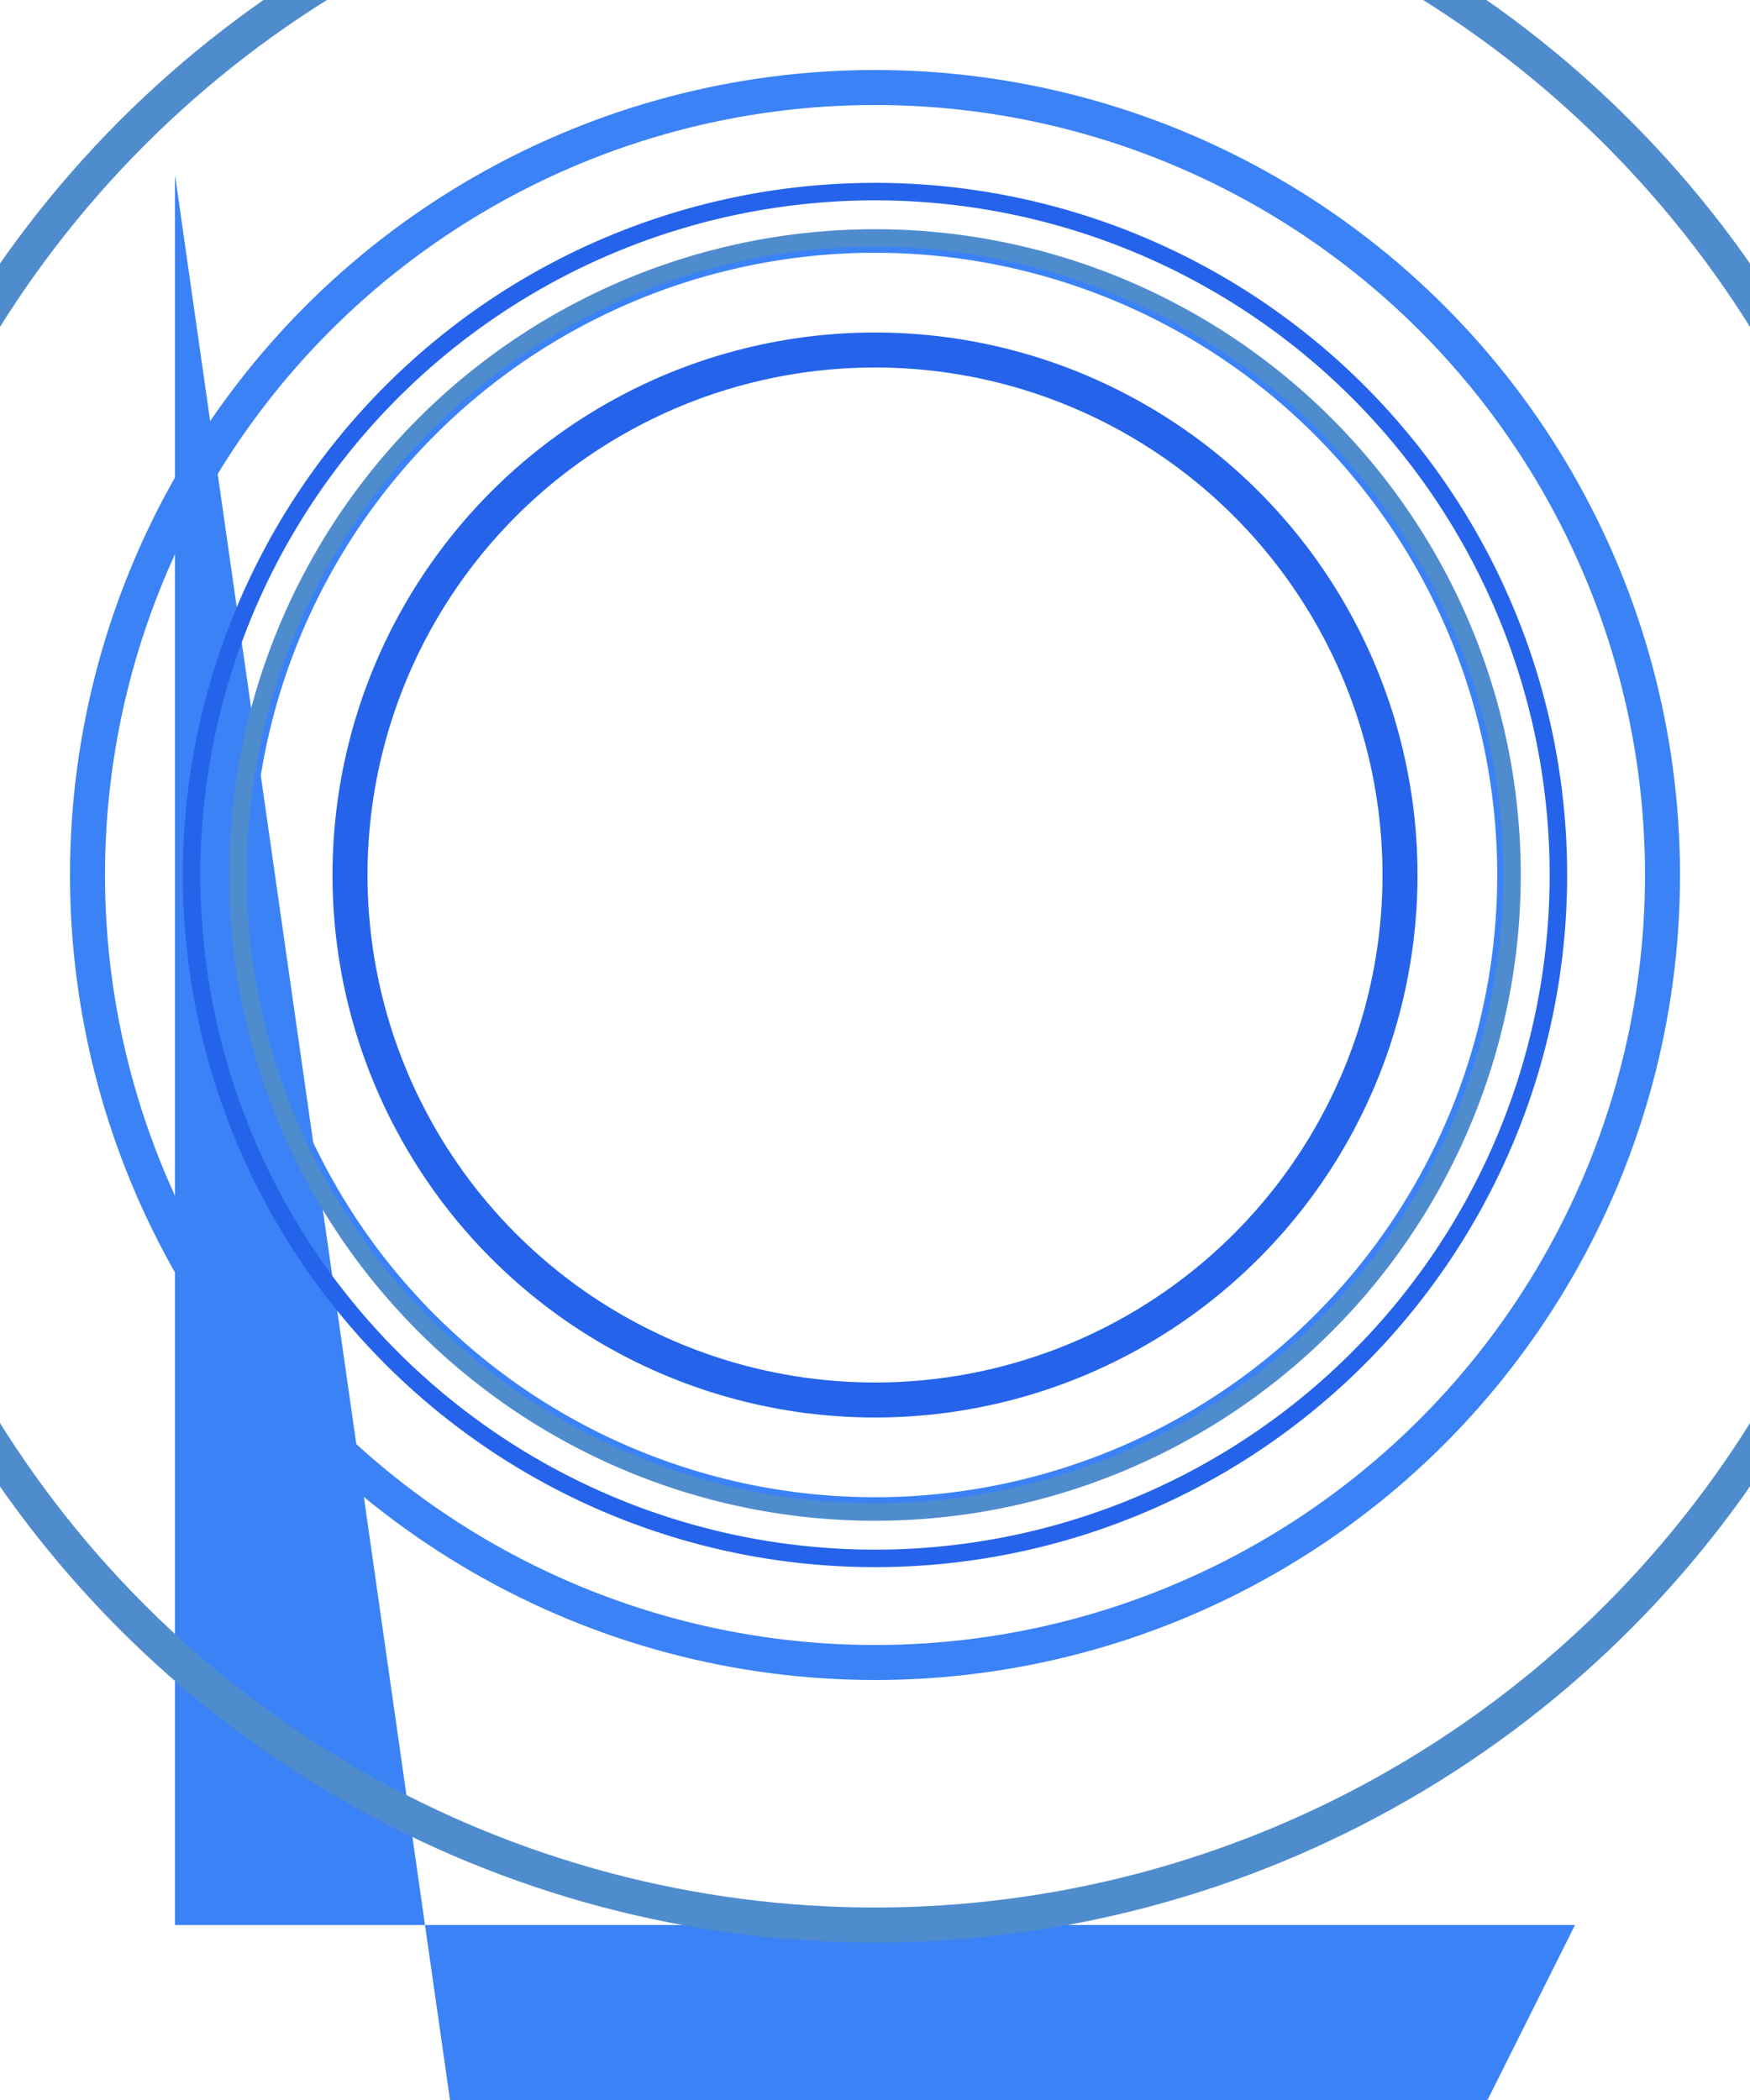
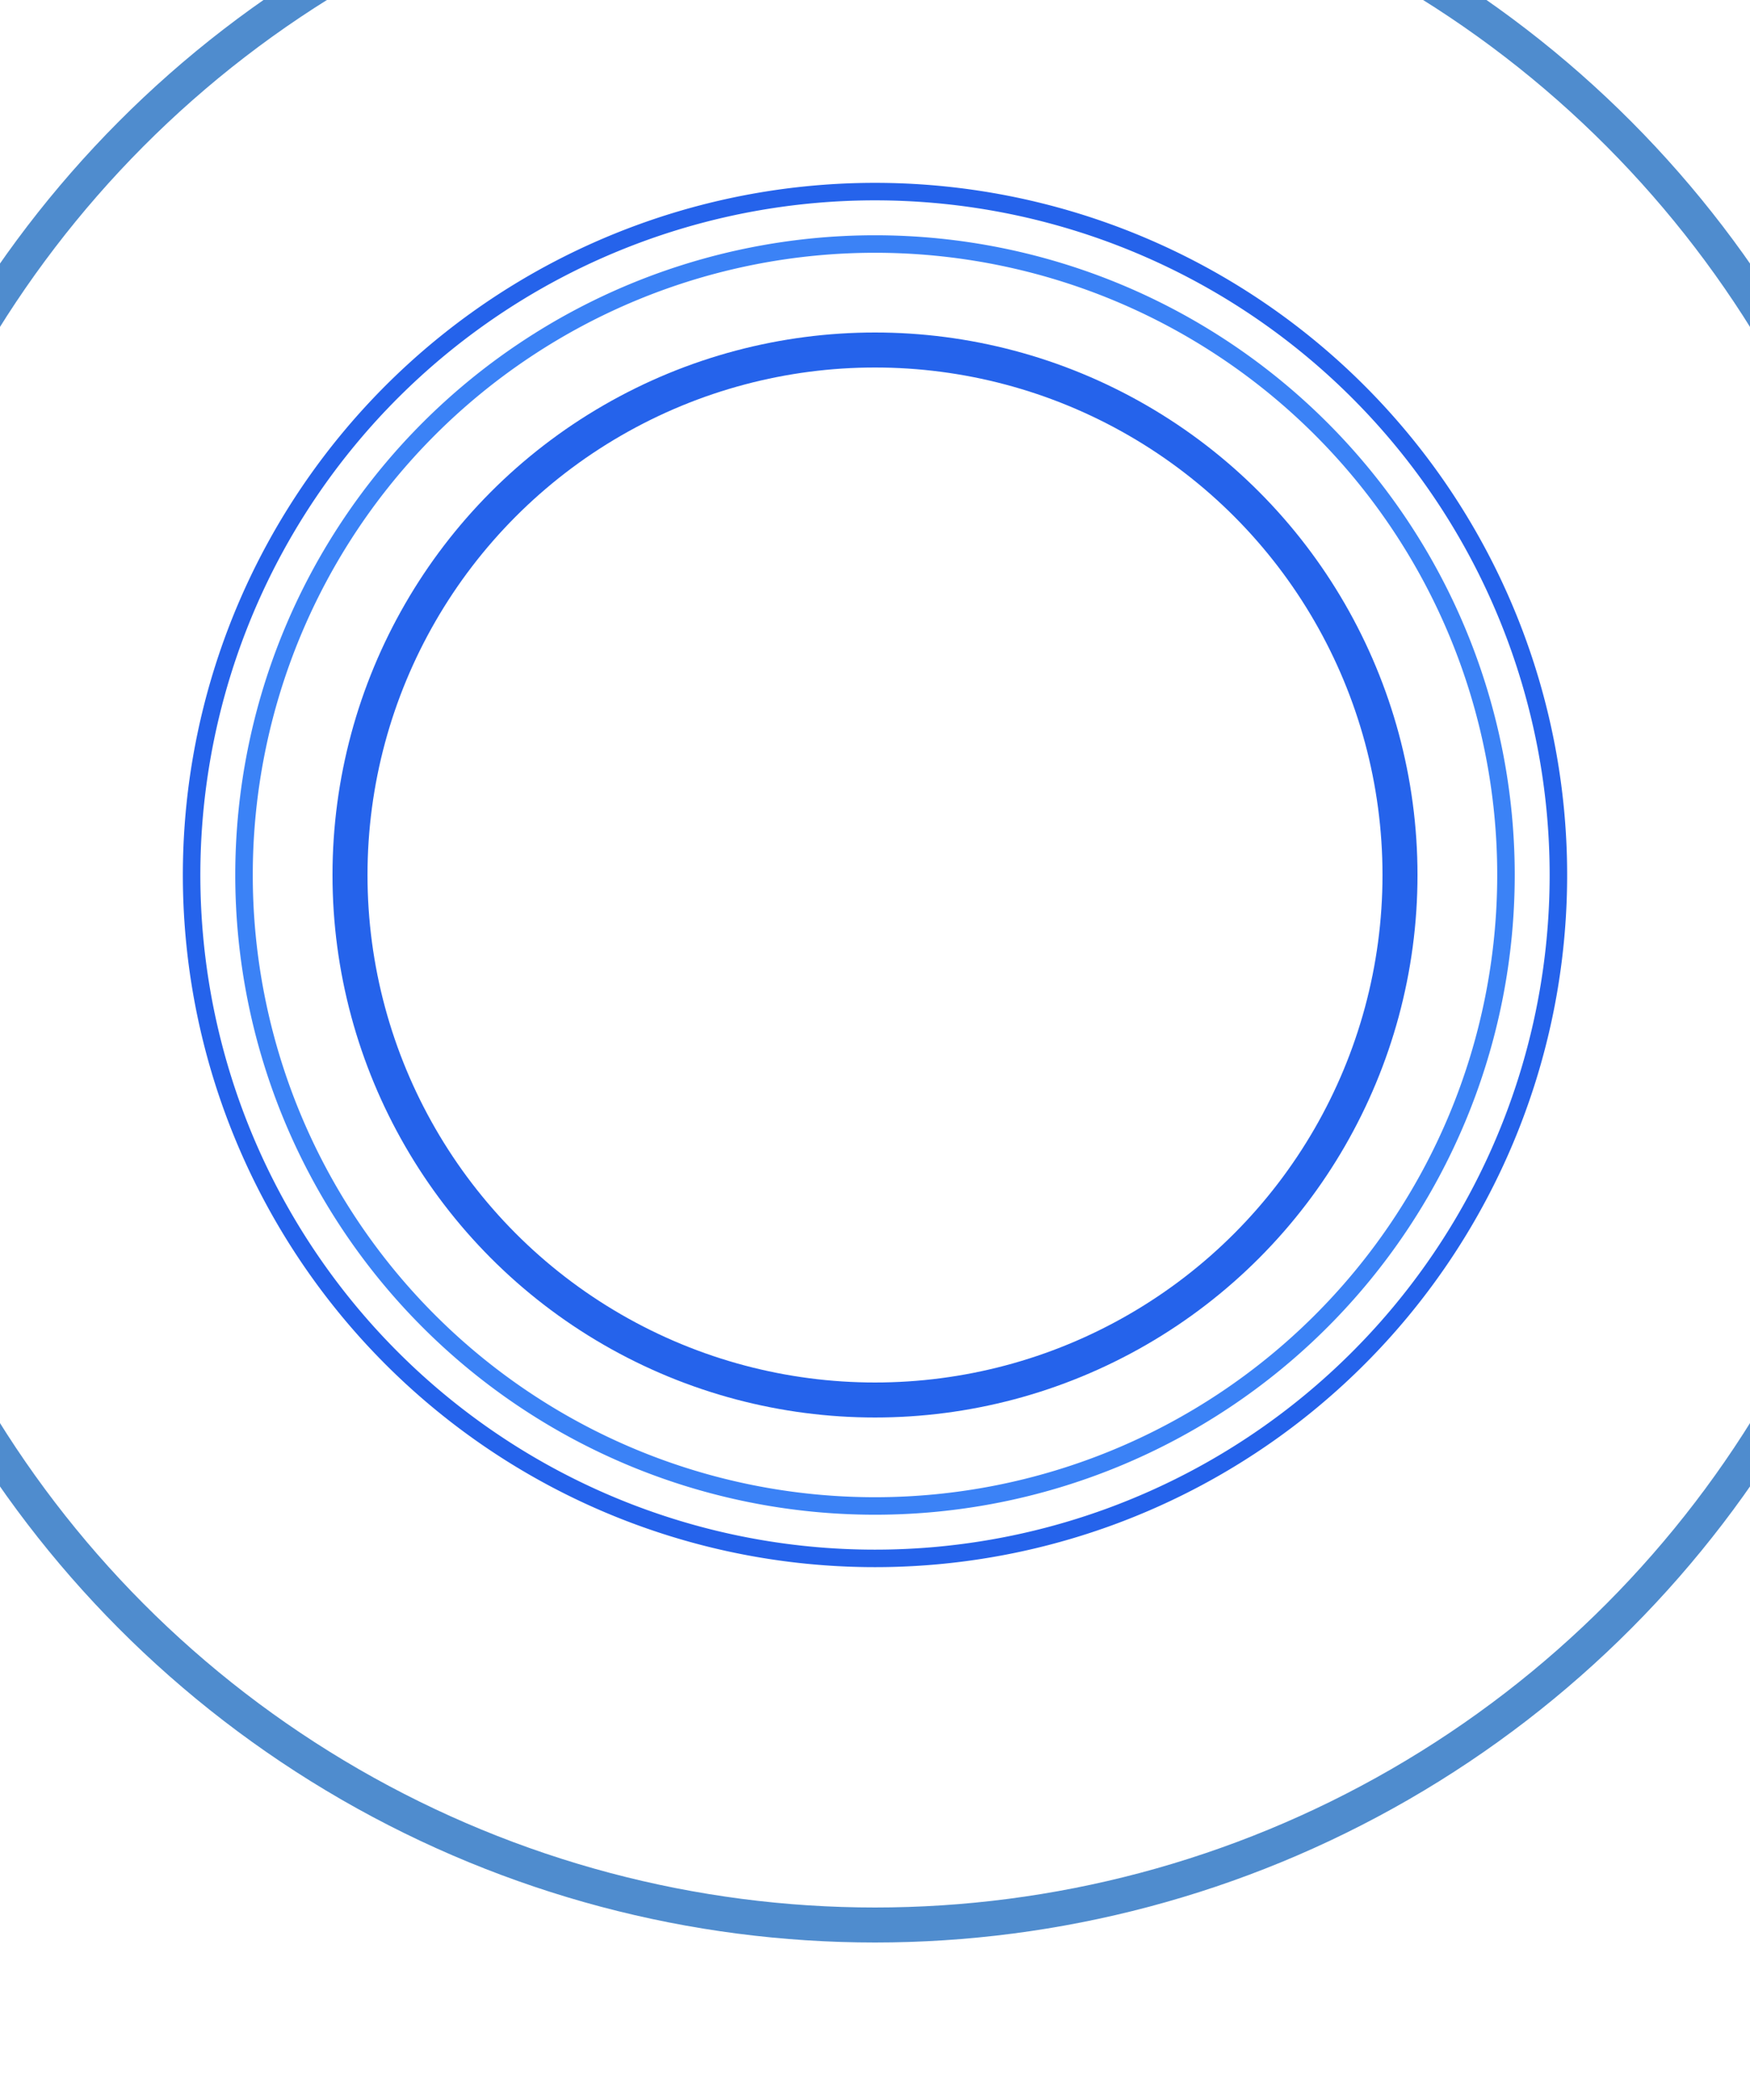
<svg xmlns="http://www.w3.org/2000/svg" viewBox="0 0 100 120" width="200" height="240">
  <title>Shield with Triple Layer Protection</title>
  <desc>Security emblem representing trinity of data safety for εγγγγσσς service infrastructure</desc>
  <rect width="100%" height="100%" fill="#ffffff" />
  <g transform="translate(50,50)">
-     <path d="M-40-40 L-40 60 L 40 60 L 20 100 L-20 100 Z" fill="#3B82F6" />
    <circle r="30" fill="none" stroke="#2563EB" stroke-width="2" stroke-linecap="round" />
-     <circle r="45" fill="none" stroke="#3B82F6" stroke-width="2" stroke-linecap="round" />
    <circle r="60" fill="none" stroke="#4F8CCE" stroke-width="2" stroke-linecap="round" />
    <path d="M-25 30 A 15 15 0 1 0 25-30 A 15 15 0 1 0 -25 30" stroke="#2563EB" stroke-width="1" fill="none" />
    <path d="M-30 20 A 10 10 0 1 0 30-20 A 10 10 0 1 0 -30 20" stroke="#3B82F6" stroke-width="1" fill="none" />
-     <path d="M-35 10 A 5 5 0 1 0 35-10 A 5 5 0 1 0 -35 10" stroke="#4F8CCE" stroke-width="1" fill="none" />
  </g>
</svg>